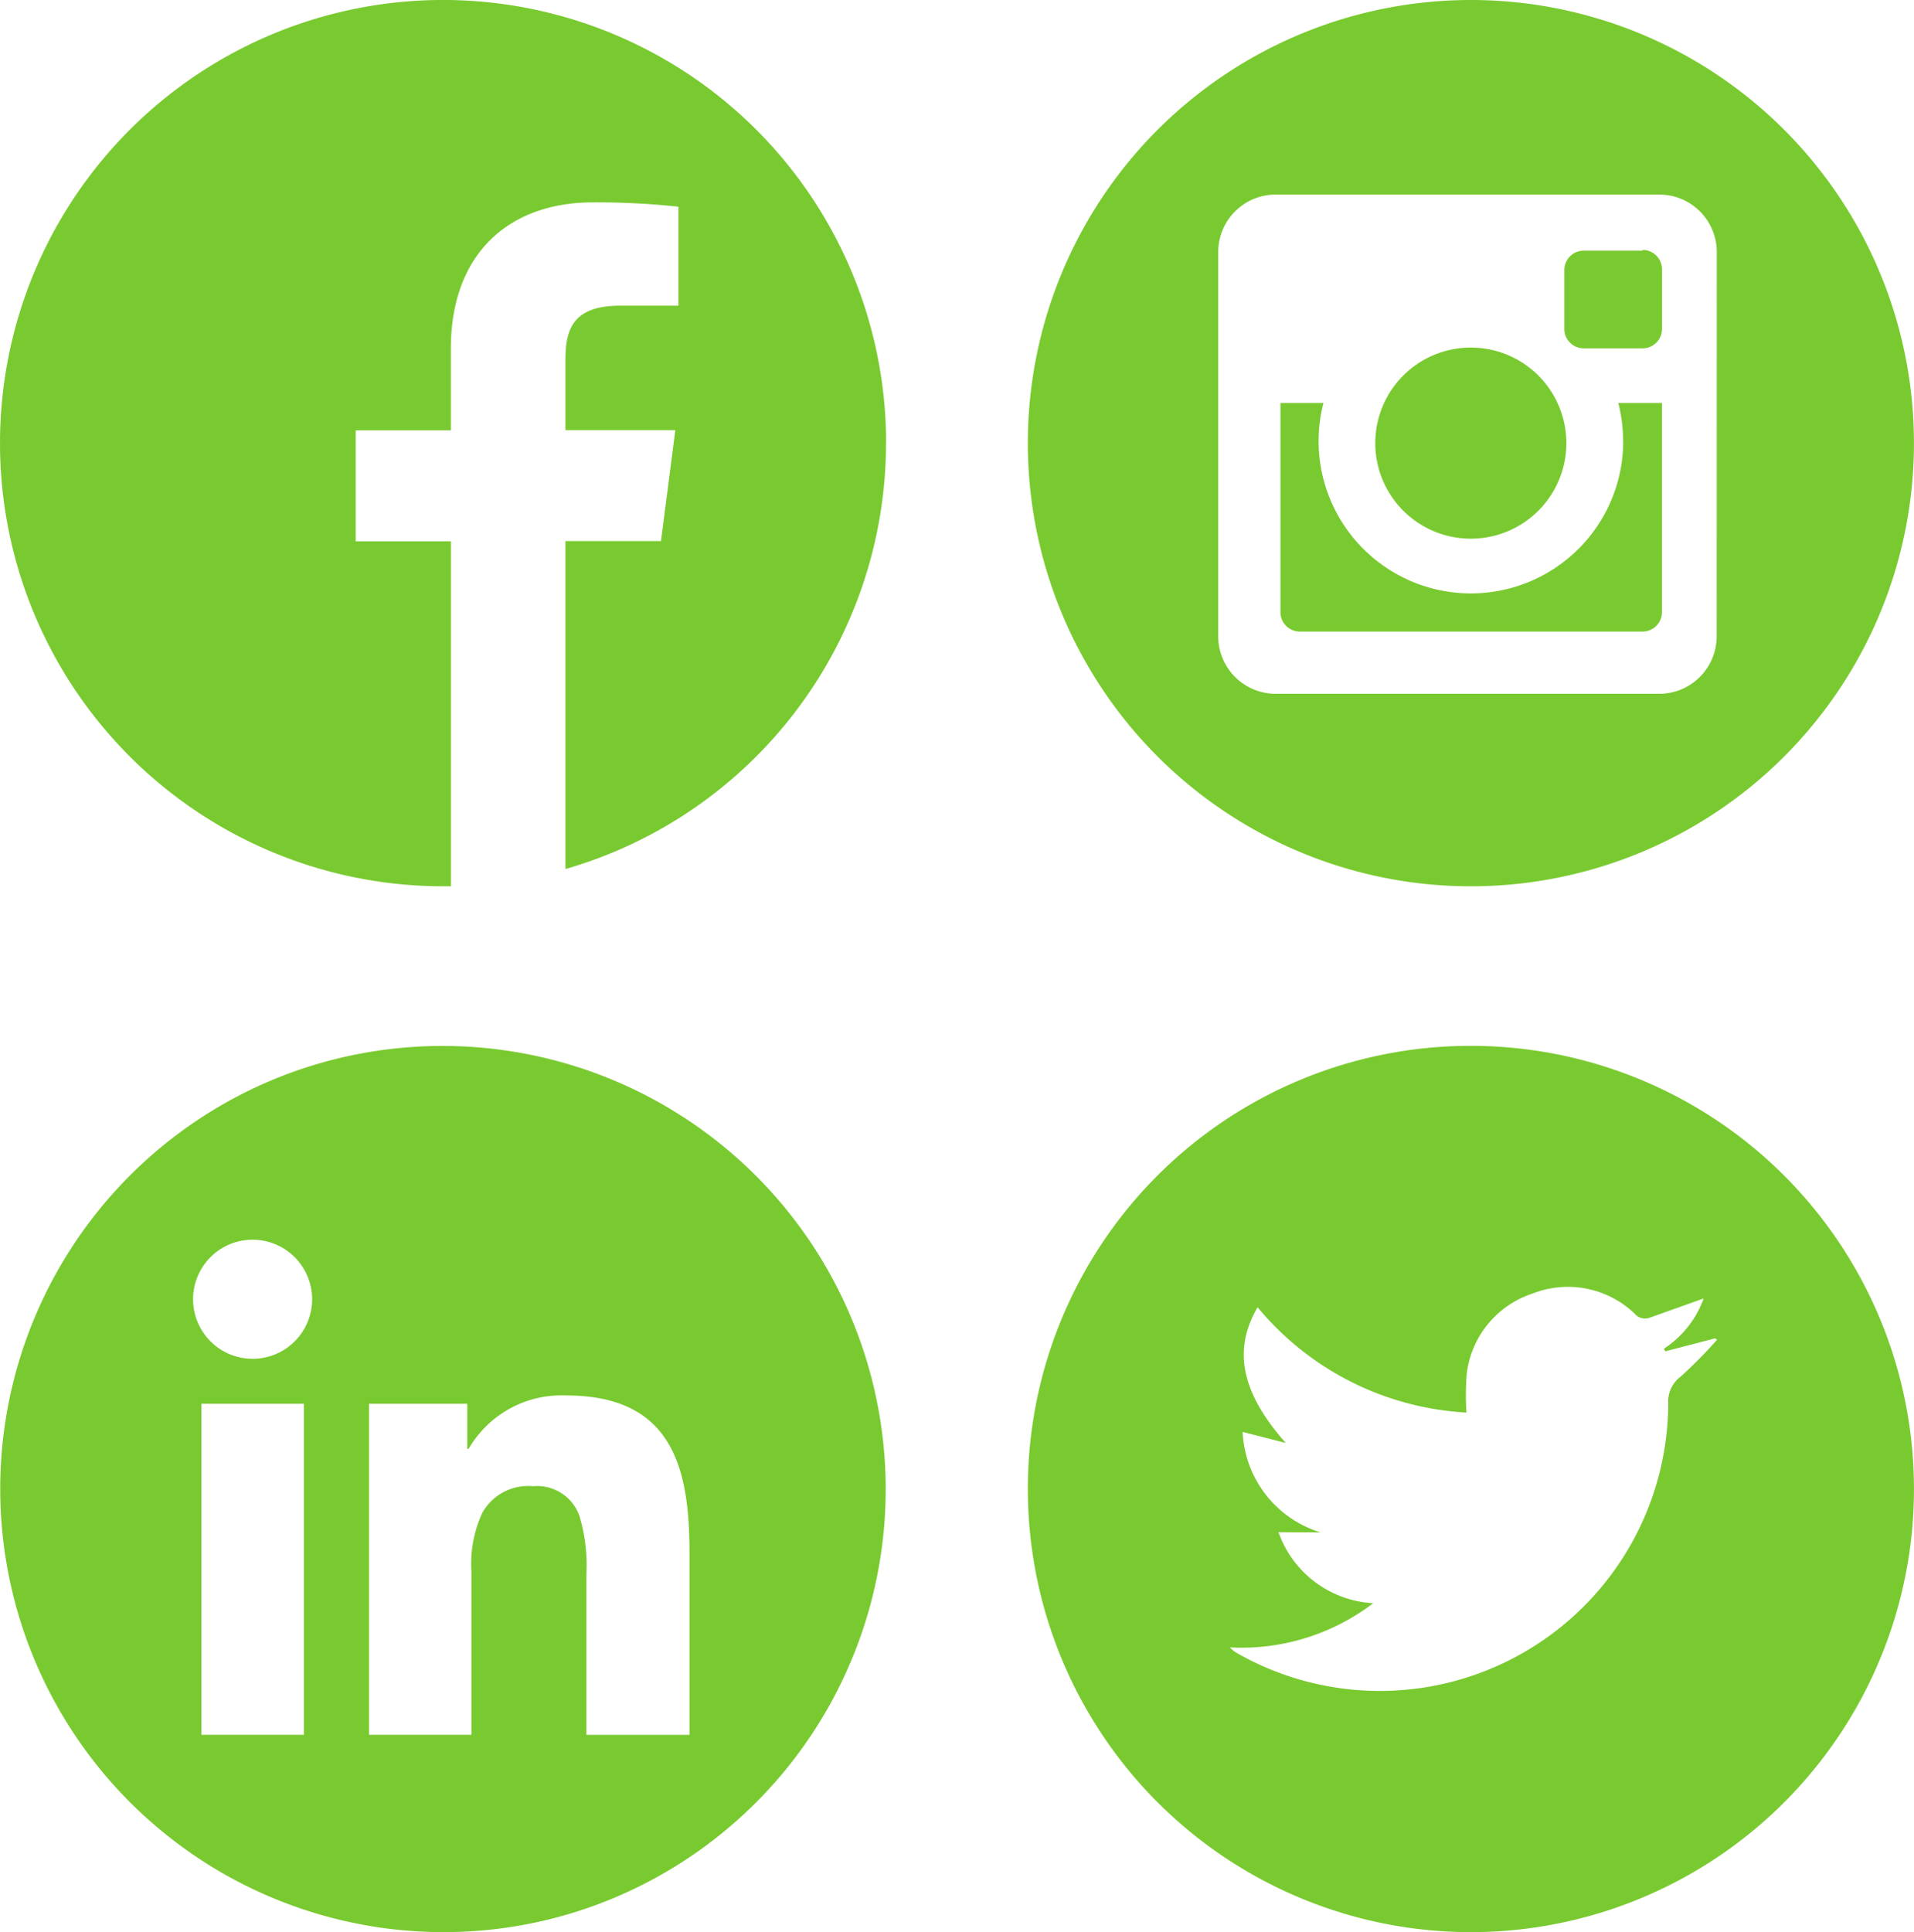
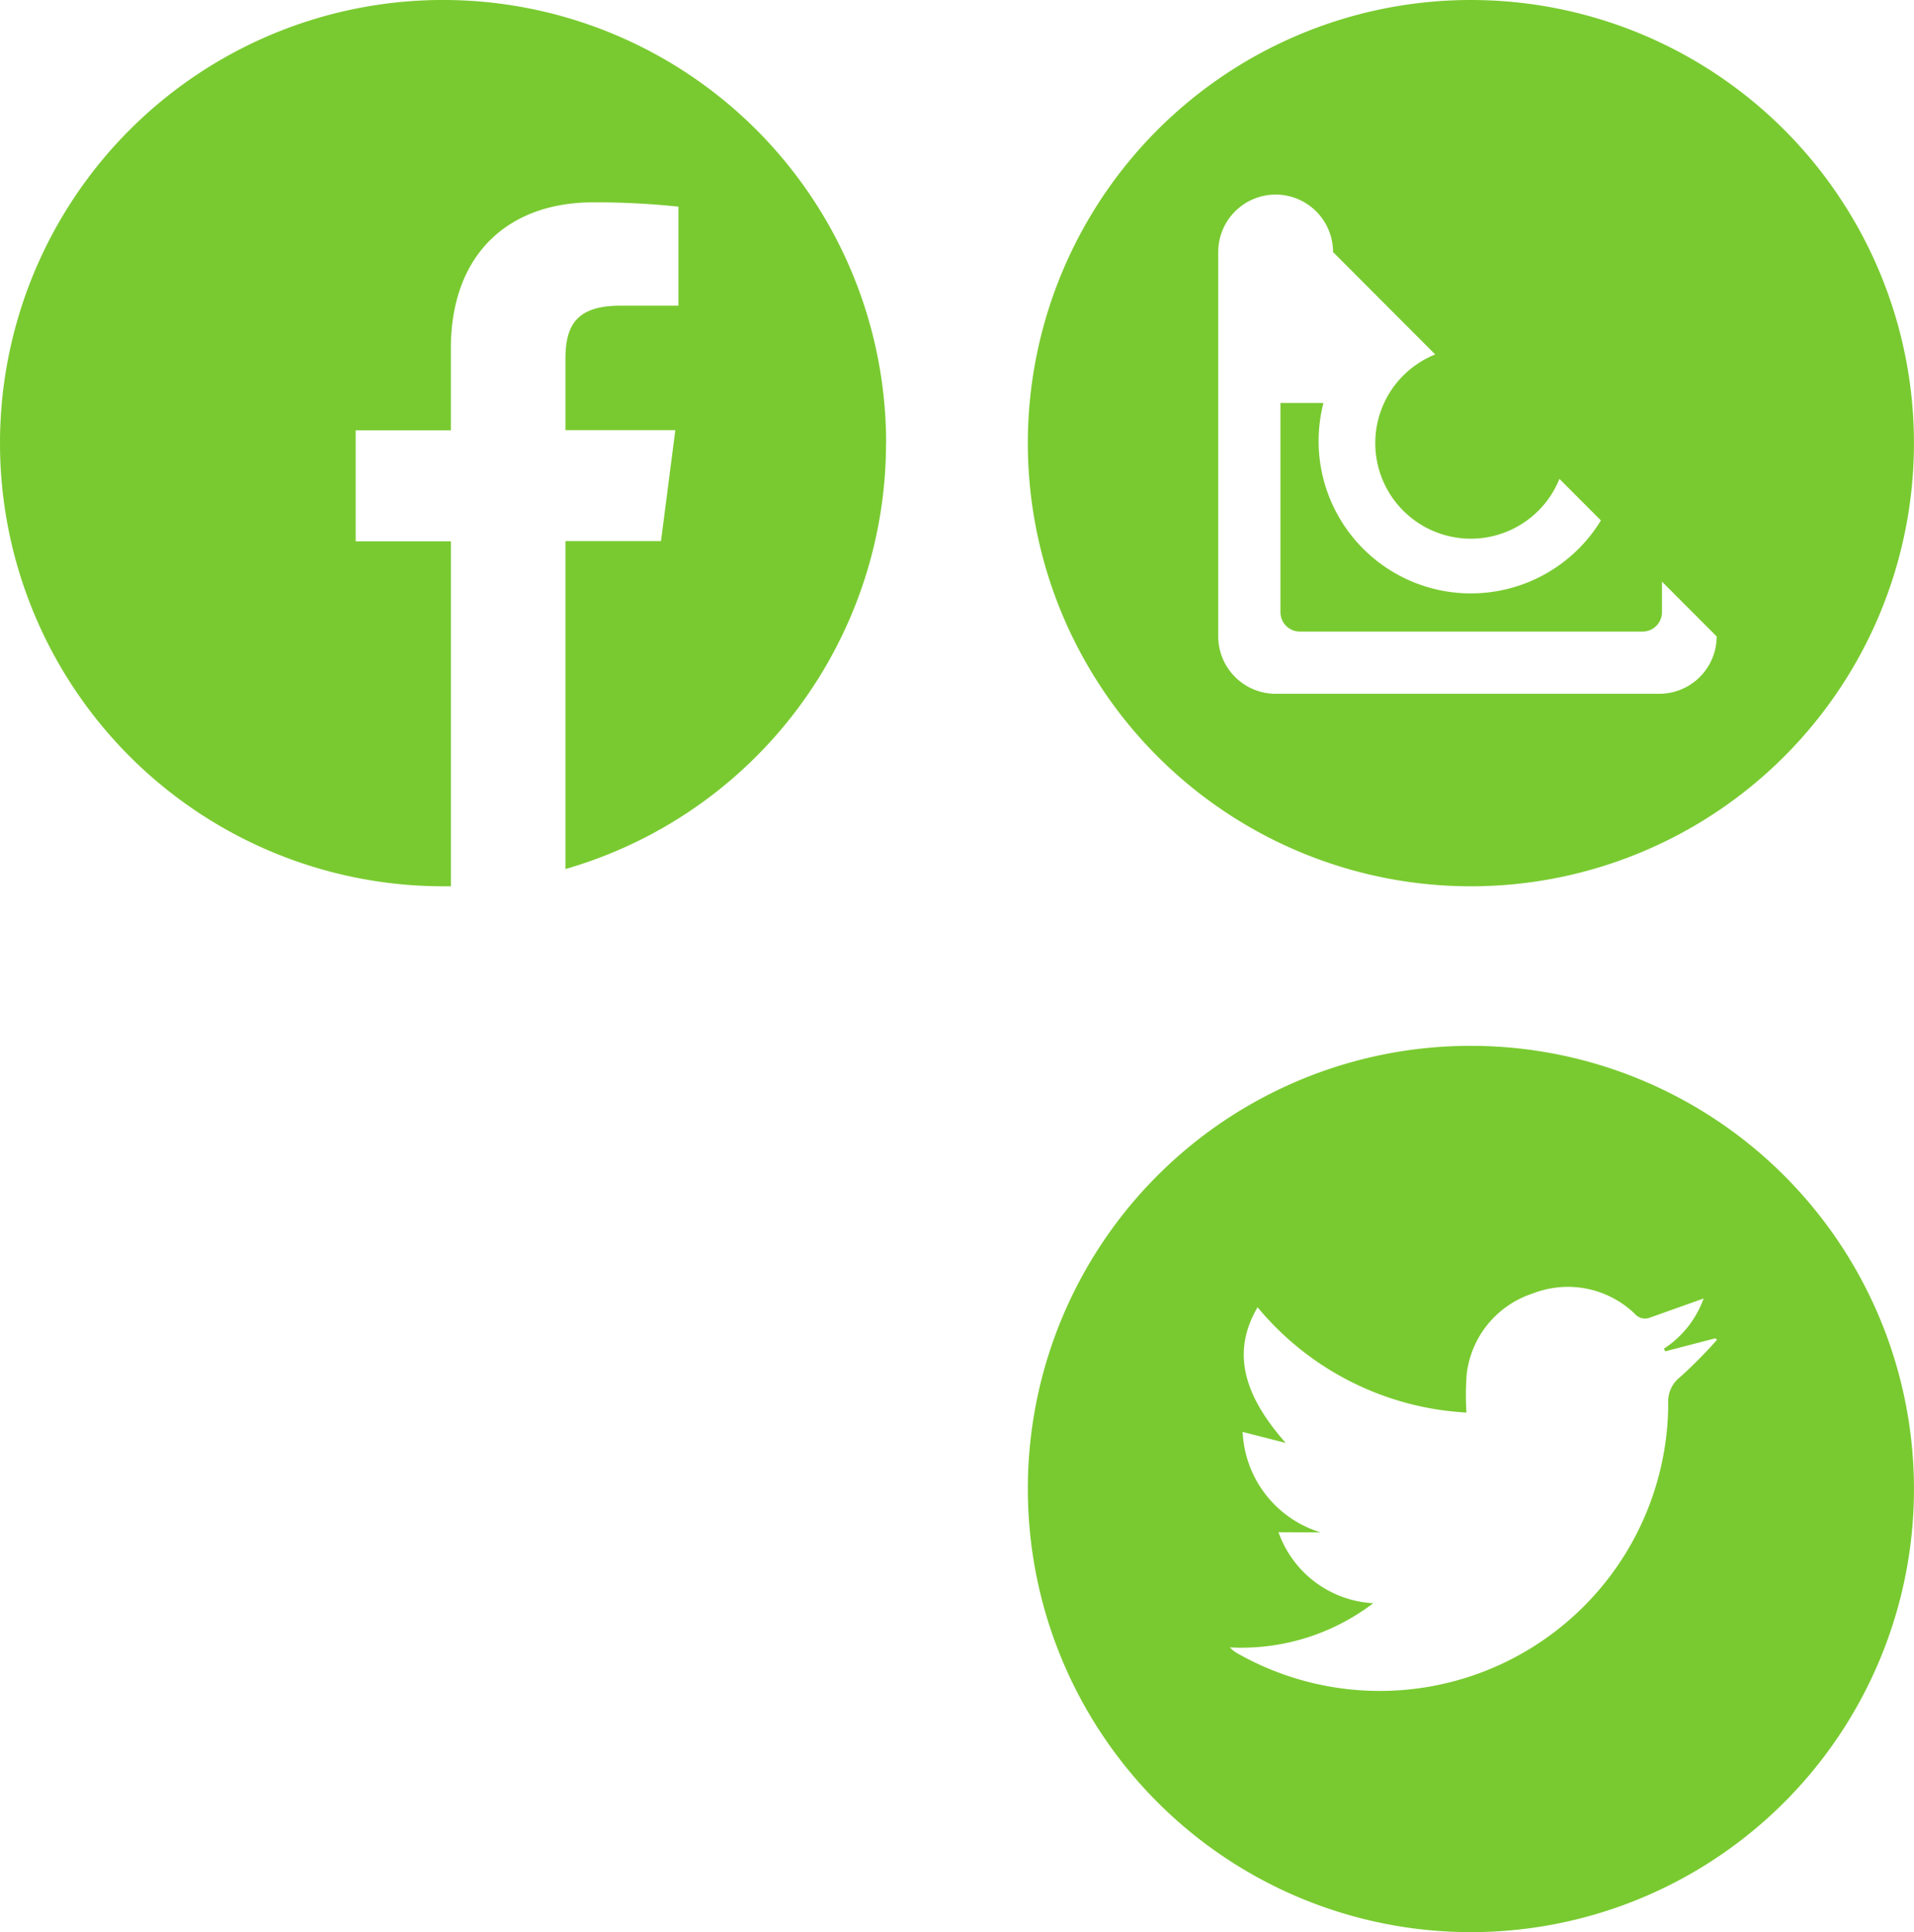
<svg xmlns="http://www.w3.org/2000/svg" width="78.809" height="79.54" viewBox="0 0 78.809 79.54">
  <defs>
    <clipPath id="clip-path">
      <rect id="Rectangle_2248" data-name="Rectangle 2248" width="36.485" height="36.485" fill="none" />
    </clipPath>
  </defs>
  <g id="SocialMedia" transform="translate(-292.999 -3707)">
    <g id="instagram_transp_social_media" data-name="instagram transp social media" transform="translate(335.321 3707)">
      <g id="Group_7145" data-name="Group 7145" transform="translate(0 0)" clip-path="url(#clip-path)">
-         <path id="Path_10322" data-name="Path 10322" d="M24.514,18.157A6.271,6.271,0,1,1,12.171,16.59H10.4V25.2a.8.8,0,0,0,.8.8h14.11a.8.8,0,0,0,.8-.8V16.589h-1.8a6.271,6.271,0,0,1,.2,1.568m-6.271,4.019a3.934,3.934,0,1,0-3.934-3.934,3.934,3.934,0,0,0,3.934,3.934m7.069-11.858H22.889a.8.8,0,0,0-.8.8V13.54a.8.8,0,0,0,.8.8h2.423a.8.8,0,0,0,.8-.8V11.088a.8.8,0,0,0-.8-.8M18.243,0A18.243,18.243,0,1,0,36.485,18.243,18.243,18.243,0,0,0,18.243,0M28.362,26.2A2.366,2.366,0,0,1,26,28.561H10.2A2.366,2.366,0,0,1,7.839,26.2V10.376A2.366,2.366,0,0,1,10.2,8.01H26a2.366,2.366,0,0,1,2.366,2.366Z" fill="#79ca30" />
+         <path id="Path_10322" data-name="Path 10322" d="M24.514,18.157A6.271,6.271,0,1,1,12.171,16.59H10.4V25.2a.8.8,0,0,0,.8.8h14.11a.8.8,0,0,0,.8-.8V16.589h-1.8a6.271,6.271,0,0,1,.2,1.568m-6.271,4.019a3.934,3.934,0,1,0-3.934-3.934,3.934,3.934,0,0,0,3.934,3.934m7.069-11.858H22.889a.8.8,0,0,0-.8.8V13.54a.8.8,0,0,0,.8.8h2.423a.8.8,0,0,0,.8-.8V11.088a.8.8,0,0,0-.8-.8M18.243,0A18.243,18.243,0,1,0,36.485,18.243,18.243,18.243,0,0,0,18.243,0M28.362,26.2A2.366,2.366,0,0,1,26,28.561H10.2A2.366,2.366,0,0,1,7.839,26.2V10.376A2.366,2.366,0,0,1,10.2,8.01a2.366,2.366,0,0,1,2.366,2.366Z" fill="#79ca30" />
      </g>
    </g>
    <g id="Linkedin" transform="translate(292.999 3750.054)">
      <g id="Linkedin-2" data-name="Linkedin" transform="translate(0 0)">
-         <path id="Subtraction_8" data-name="Subtraction 8" d="M18.243,36.485a18.248,18.248,0,0,1-7.1-35.052,18.247,18.247,0,0,1,14.2,33.618A18.128,18.128,0,0,1,18.243,36.485Zm3.705-18.356a1.845,1.845,0,0,1,1.91,1.222,6.977,6.977,0,0,1,.285,2.4v6.613H28.39V20.893c0-3.375-.615-6.5-5.073-6.5a4.417,4.417,0,0,0-4.02,2.195h-.056V14.736H15.193V28.361h4.218V21.634a4.984,4.984,0,0,1,.456-2.425A2.164,2.164,0,0,1,21.948,18.129ZM8.294,14.736V28.361h4.219V14.736ZM10.4,7.981a2.451,2.451,0,1,0,2.452,2.452A2.454,2.454,0,0,0,10.4,7.981Z" fill="#79ca30" />
-       </g>
+         </g>
    </g>
    <g id="twitter" transform="translate(335.322 3750.054)">
      <path id="twitter-2" data-name="twitter" d="M18.248,0A18.243,18.243,0,1,1,0,18.021,18.226,18.226,0,0,1,18.248,0ZM10.319,20.021a4.388,4.388,0,0,0,3.9,2.924,8.949,8.949,0,0,1-5.9,1.819,1.222,1.222,0,0,0,.308.244,11.877,11.877,0,0,0,17.74-10.282,1.27,1.27,0,0,1,.5-1.1,18.553,18.553,0,0,0,1.512-1.53l-.081-.054-2.055.534-.054-.109A4.13,4.13,0,0,0,27.824,10.4l-2.208.787a.557.557,0,0,1-.634-.163,3.973,3.973,0,0,0-4.209-.824,3.971,3.971,0,0,0-2.706,3.331,11.234,11.234,0,0,0-.009,1.566,12.021,12.021,0,0,1-8.6-4.335c-1.041,1.774-.652,3.539,1.159,5.585l-1.774-.453a4.536,4.536,0,0,0,3.213,4.136Z" transform="translate(0 0)" fill="#79ca30" />
    </g>
    <g id="facebook_social_media" data-name="facebook social media" transform="translate(293 3707)">
      <g id="facebook_social_media-2" data-name="facebook social media" transform="translate(0 0)" clip-path="url(#clip-path)">
        <path id="Path_10320" data-name="Path 10320" d="M36.485,18.243A18.243,18.243,0,1,0,18.243,36.485h.321v-14.2H14.644V17.715h3.919V14.352c0-3.9,2.38-6.022,5.858-6.022a32.246,32.246,0,0,1,3.513.178v4.076H25.54c-1.888,0-2.259.9-2.259,2.216v2.907h4.525l-.591,4.568H23.281v13.5a18.248,18.248,0,0,0,13.2-17.537" transform="translate(0 0)" fill="#79ca30" />
      </g>
    </g>
  </g>
</svg>